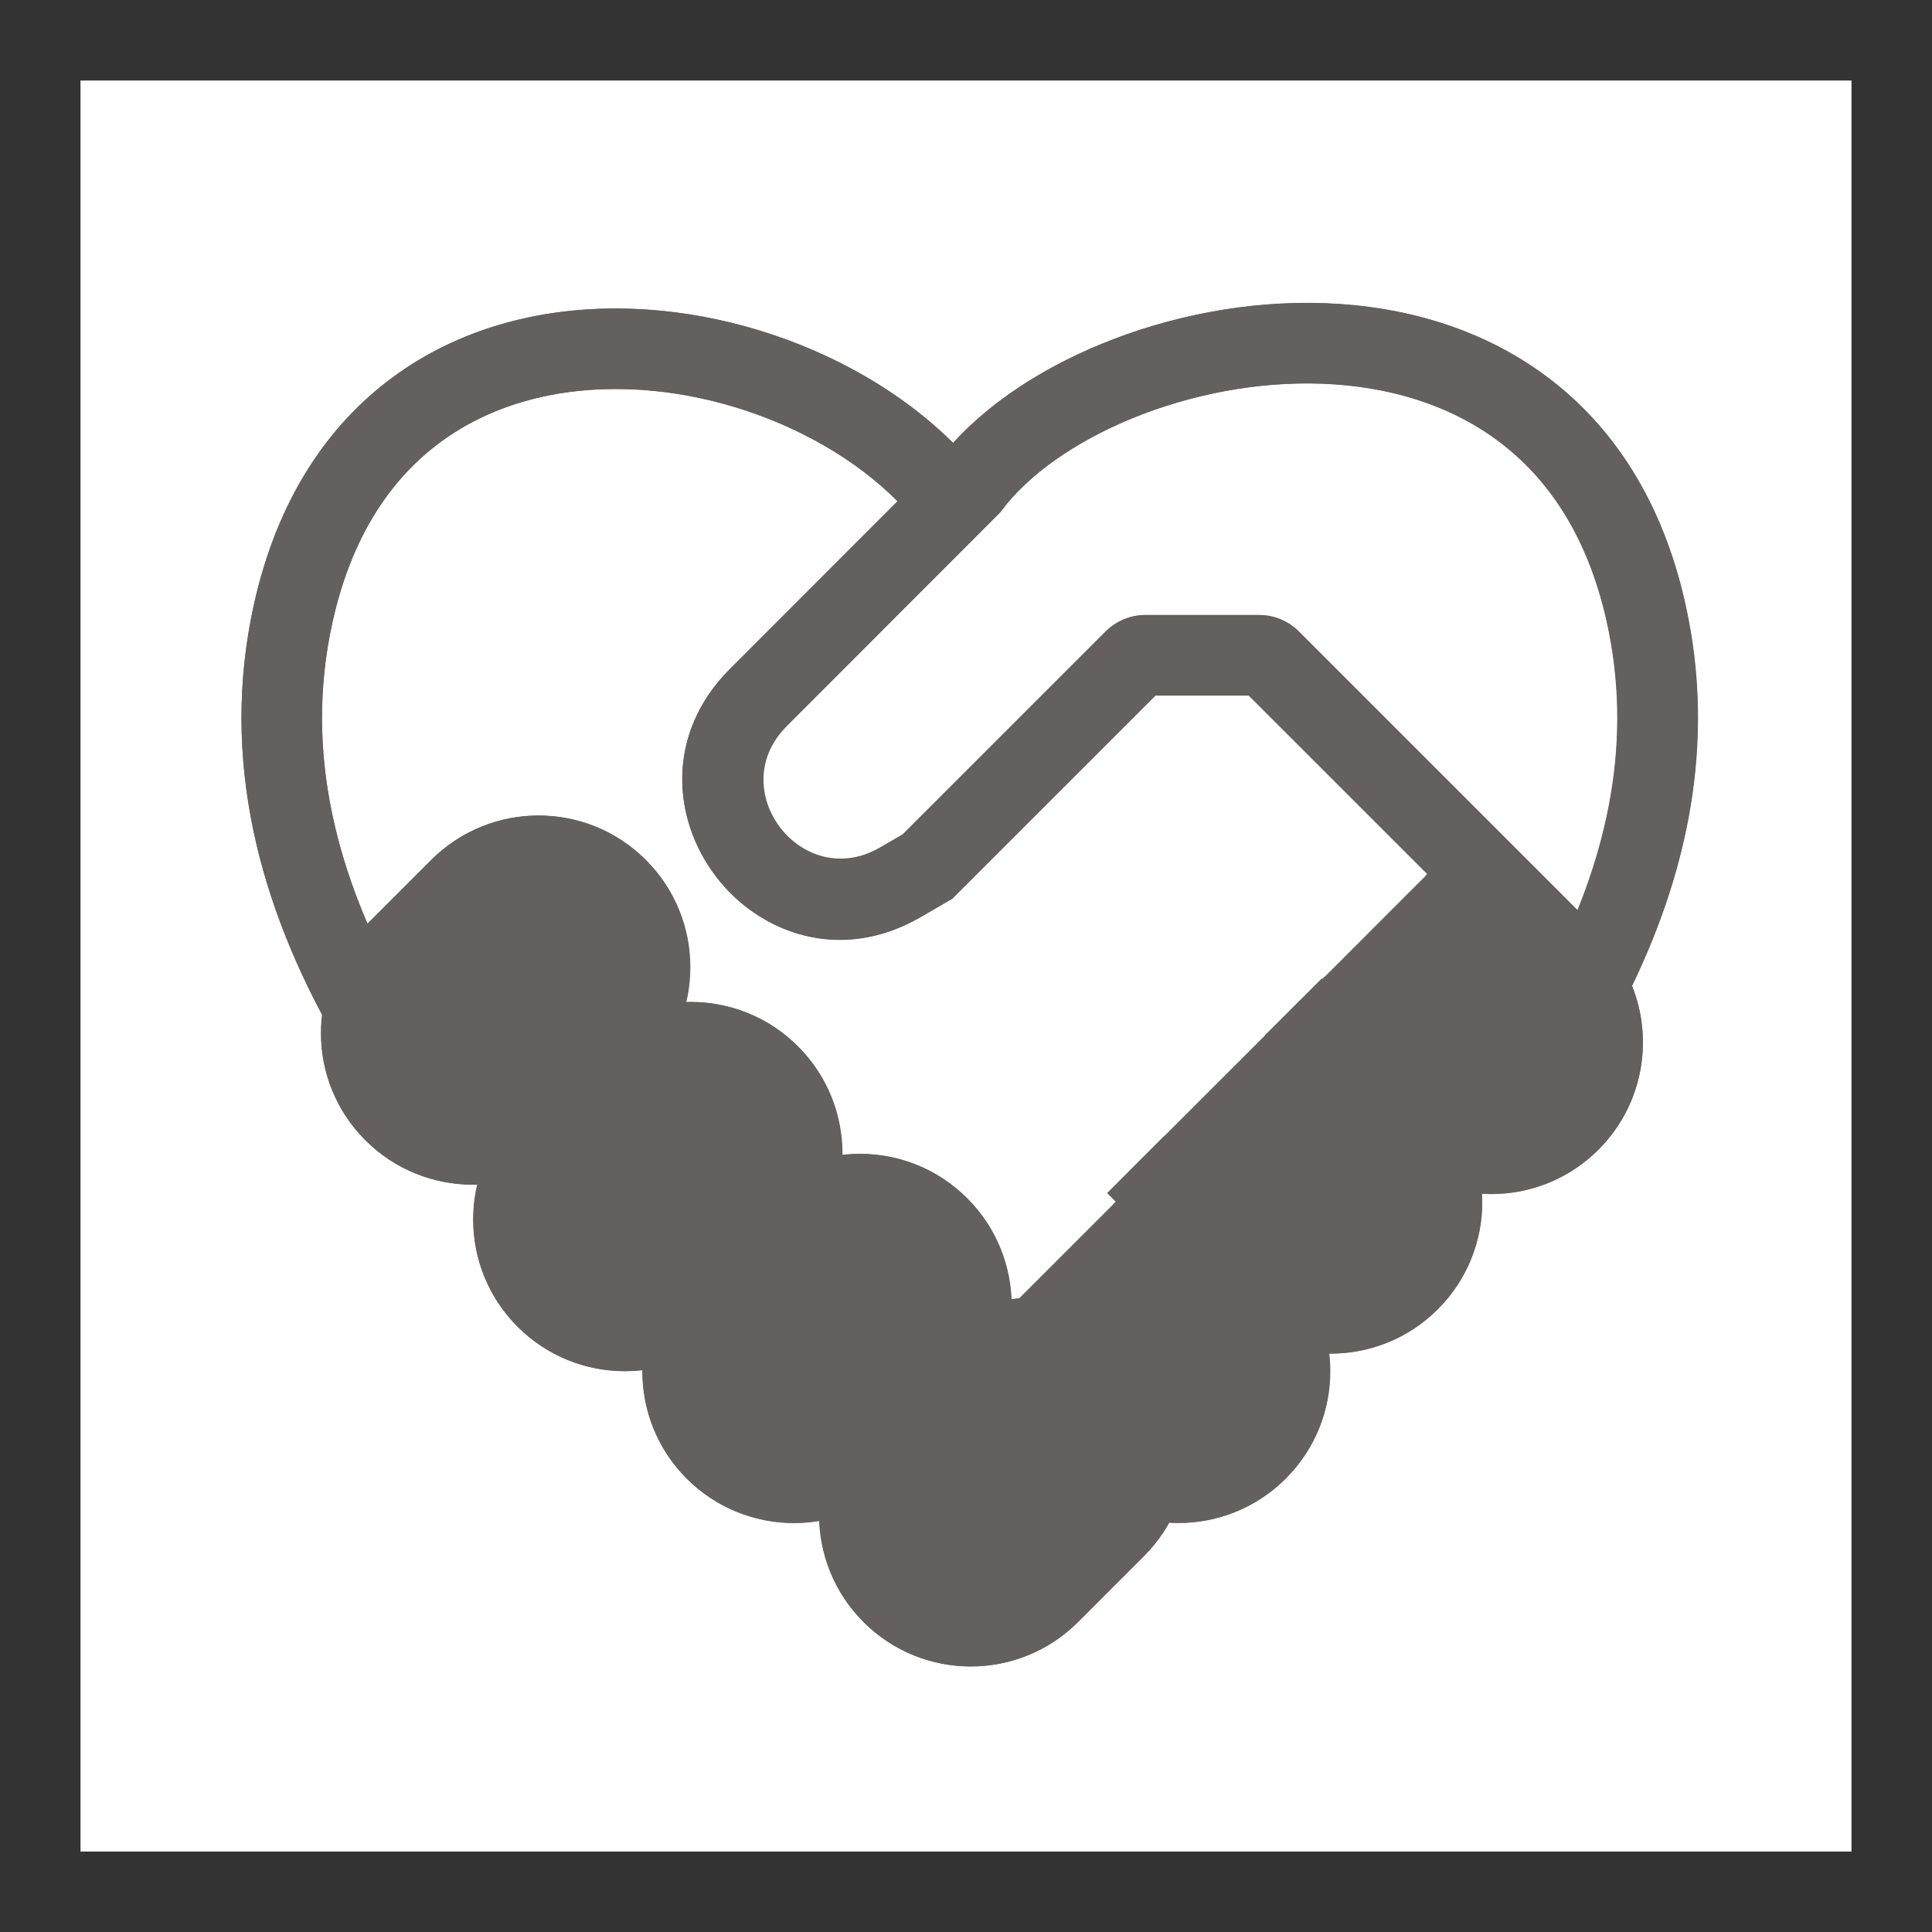
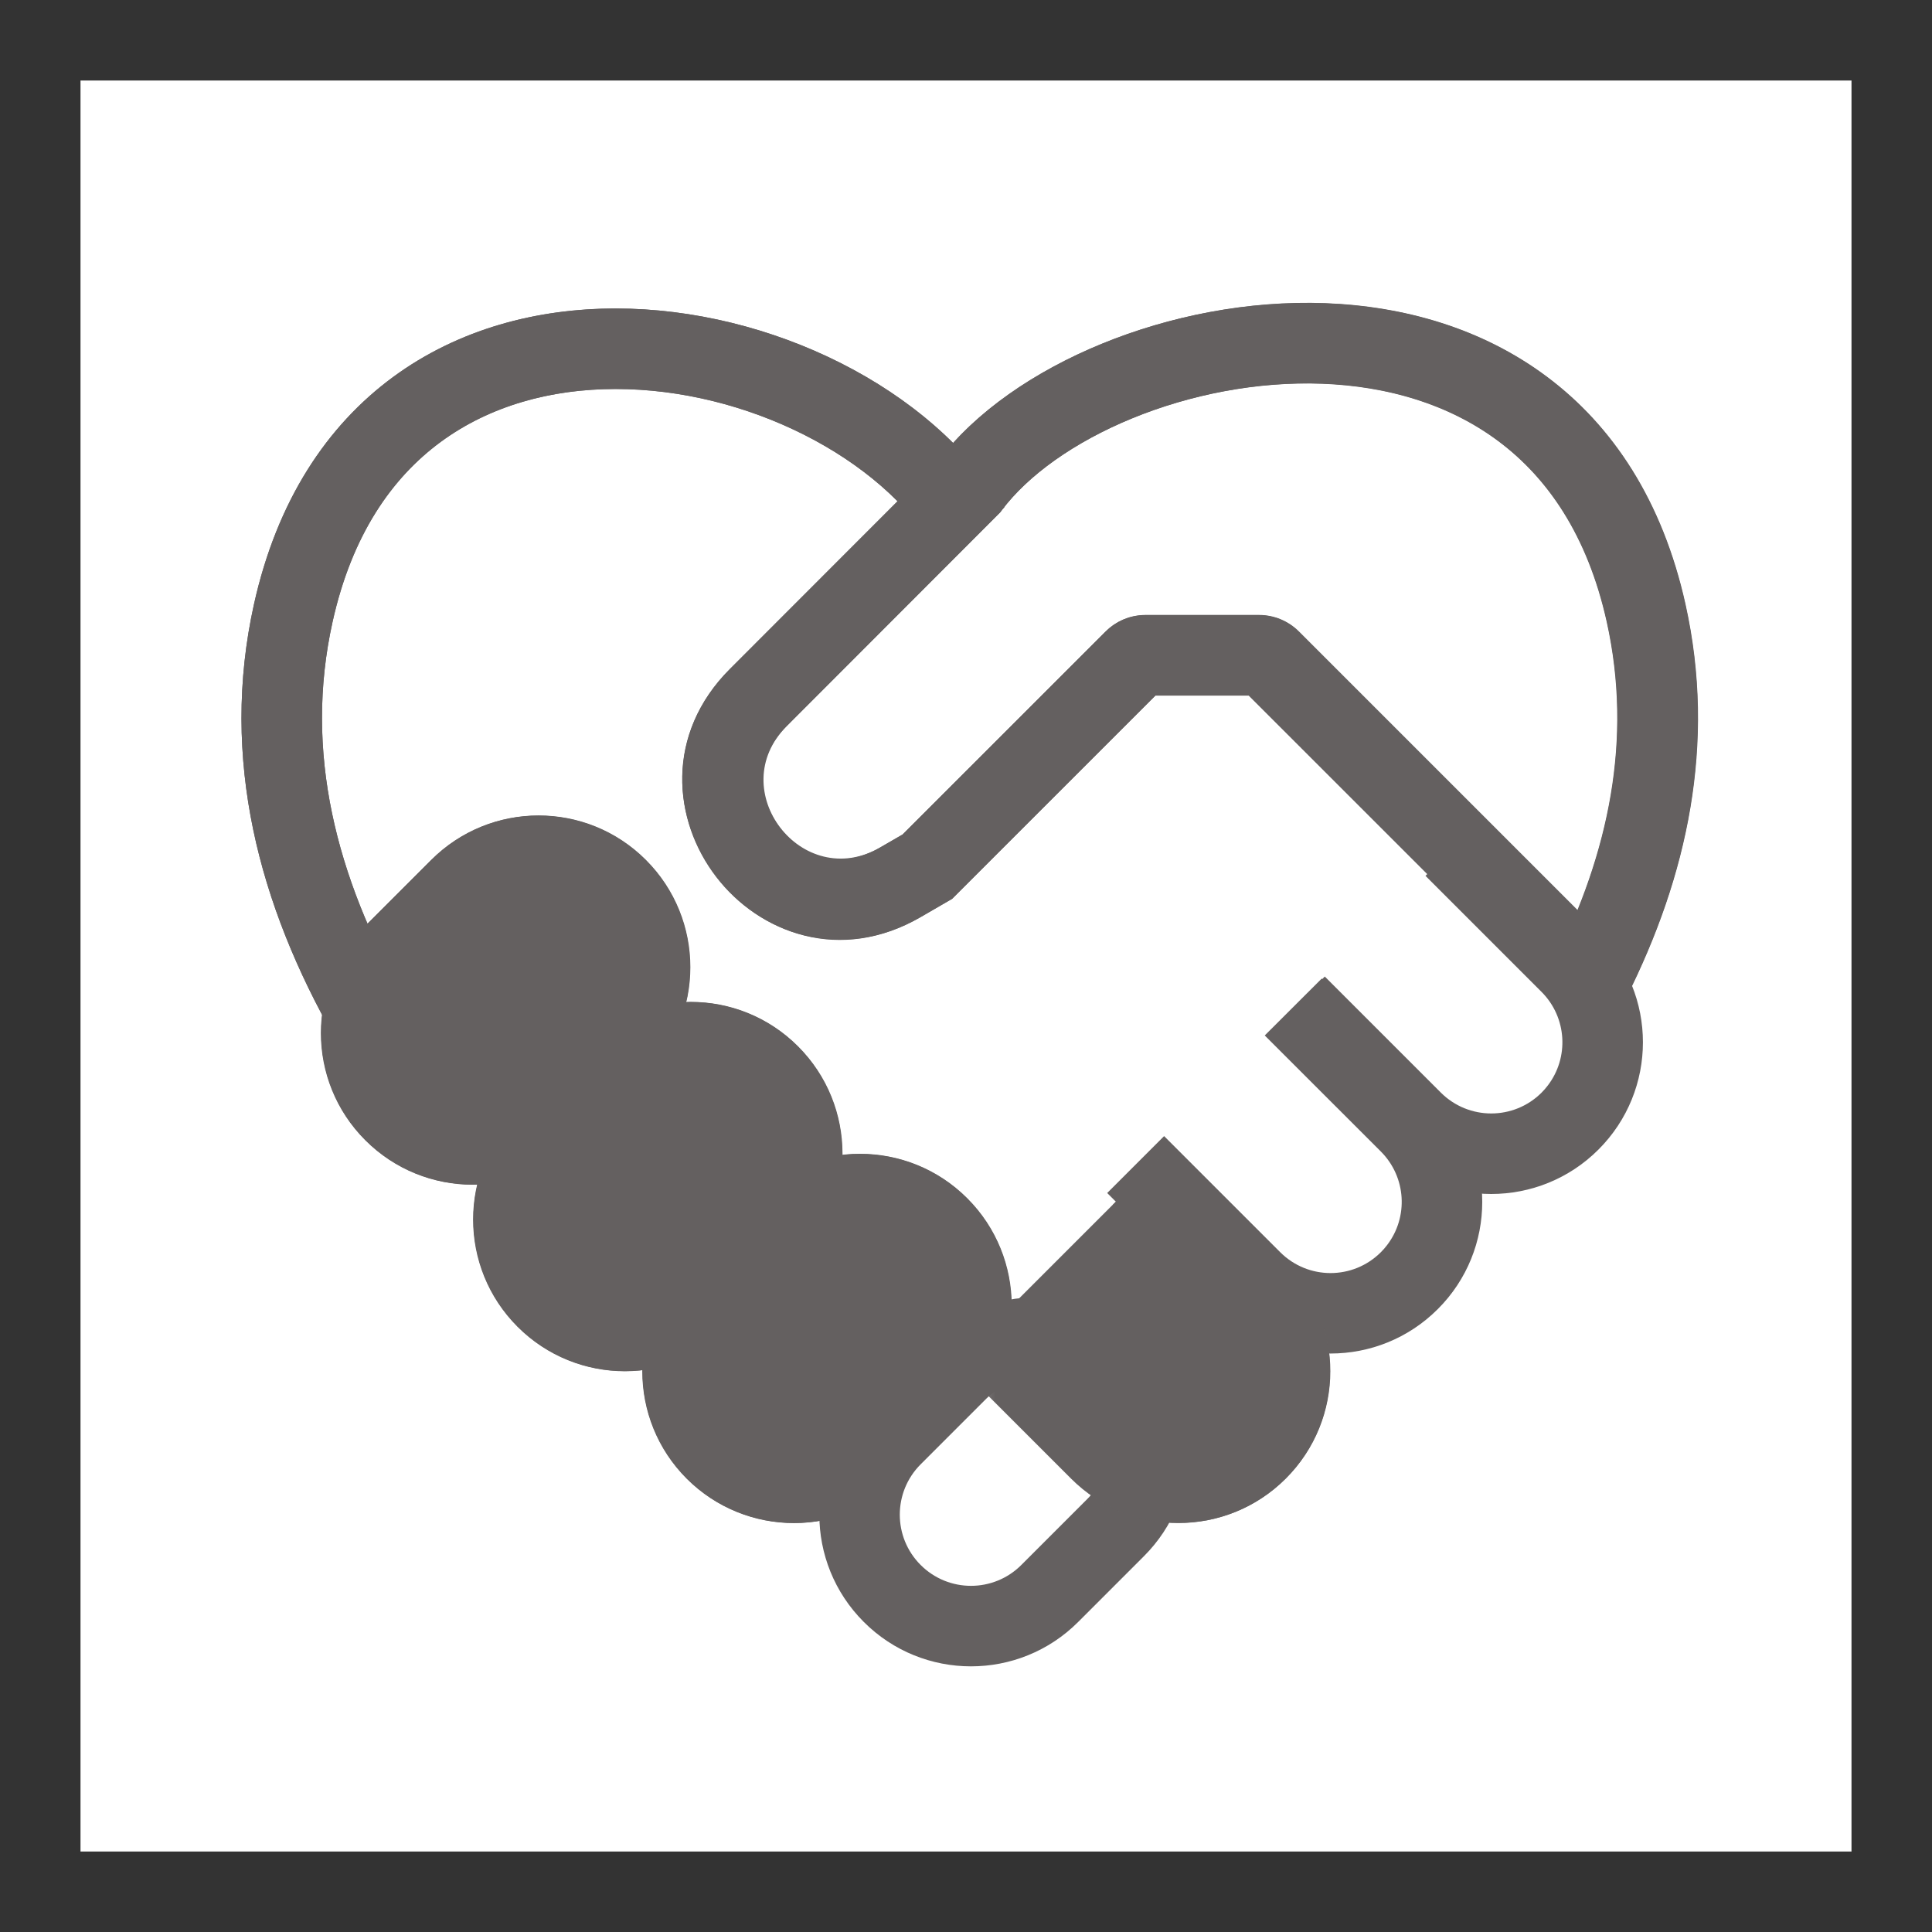
<svg xmlns="http://www.w3.org/2000/svg" fill="none" viewBox="0 0 24 24" height="24" width="24">
  <rect x="0" y="0" width="24" height="24" fill="#333333" stroke="none" />
  <g clip-path="url(#clip0_1574_37445)">
    <rect fill="white" height="22" width="22" y="1" x="1" />
    <path fill="#646060" d="M19.857 14.28C20.593 13.544 20.593 12.351 19.857 11.615L18.415 10.173L17.708 10.88L19.15 12.322C19.467 12.64 19.493 13.139 19.226 13.486C19.203 13.516 19.178 13.545 19.15 13.573C18.805 13.918 18.245 13.918 17.899 13.573L16.457 12.131L15.75 12.838L17.192 14.28C17.928 15.016 19.121 15.016 19.857 14.28Z" clip-rule="evenodd" fill-rule="evenodd" />
    <path fill="#646060" d="M17.861 16.262C18.597 15.527 18.597 14.334 17.861 13.598L16.419 12.156L15.711 12.863L17.154 14.305C17.471 14.623 17.497 15.121 17.23 15.468C17.207 15.499 17.181 15.528 17.154 15.555C16.808 15.901 16.249 15.901 15.903 15.555L14.461 14.113L13.754 14.82L15.196 16.262C15.932 16.998 17.125 16.998 17.861 16.262Z" clip-rule="evenodd" fill-rule="evenodd" />
    <path fill="#646060" d="M15.974 18.366C16.71 17.63 16.71 16.437 15.974 15.701L14.532 14.259L13.825 14.966L15.267 16.408C15.585 16.726 15.61 17.225 15.344 17.572C15.32 17.602 15.295 17.631 15.267 17.659C14.922 18.004 14.362 18.004 14.017 17.659L12.574 16.217L11.867 16.924L13.309 18.366C14.045 19.102 15.238 19.102 15.974 18.366Z" clip-rule="evenodd" fill-rule="evenodd" />
    <path fill="white" d="M12.254 17.373C12.599 17.028 13.159 17.028 13.504 17.373C13.85 17.719 13.85 18.279 13.504 18.624L12.687 19.441C12.342 19.786 11.782 19.786 11.437 19.441C11.091 19.096 11.091 18.536 11.437 18.19L12.254 17.373Z" />
    <path fill="#646060" d="M14.211 19.331L13.394 20.148C12.659 20.884 11.465 20.884 10.73 20.148C9.994 19.412 9.994 18.219 10.73 17.483L11.546 16.666C12.282 15.931 13.475 15.931 14.211 16.666C14.947 17.402 14.947 18.595 14.211 19.331ZM13.504 17.373C13.159 17.028 12.599 17.028 12.254 17.373L11.437 18.19C11.091 18.536 11.091 19.096 11.437 19.441C11.782 19.786 12.342 19.786 12.687 19.441L13.504 18.624C13.85 18.279 13.85 17.719 13.504 17.373Z" clip-rule="evenodd" fill-rule="evenodd" />
    <path fill="#646060" d="M12.016 17.55L11.199 18.367C10.463 19.103 9.27 19.103 8.534 18.367C7.798 17.631 7.798 16.438 8.534 15.702L9.351 14.885C10.087 14.149 11.28 14.149 12.016 14.885C12.752 15.621 12.752 16.814 12.016 17.55ZM11.309 15.592C10.963 15.247 10.404 15.247 10.058 15.592L9.241 16.409C8.896 16.755 8.896 17.314 9.241 17.66C9.587 18.005 10.147 18.005 10.492 17.66L11.309 16.843C11.654 16.497 11.654 15.938 11.309 15.592Z" clip-rule="evenodd" fill-rule="evenodd" />
    <path fill="#646060" d="M9.914 15.663L9.097 16.48C8.362 17.216 7.169 17.216 6.433 16.48C5.697 15.744 5.697 14.551 6.433 13.815L7.25 12.998C7.986 12.262 9.179 12.262 9.914 12.998C10.65 13.734 10.65 14.927 9.914 15.663ZM9.207 13.706C8.862 13.36 8.302 13.36 7.957 13.706L7.14 14.523C6.794 14.868 6.794 15.428 7.14 15.773C7.485 16.118 8.045 16.118 8.39 15.773L9.207 14.956C9.553 14.611 9.553 14.051 9.207 13.706Z" clip-rule="evenodd" fill-rule="evenodd" />
    <path fill="#646060" d="M8.024 13.347L7.207 14.164C6.471 14.899 5.278 14.899 4.542 14.164C3.806 13.428 3.806 12.235 4.542 11.499L5.359 10.682C6.095 9.946 7.288 9.946 8.024 10.682C8.76 11.418 8.76 12.611 8.024 13.347ZM7.317 11.389C6.971 11.044 6.411 11.044 6.066 11.389L5.249 12.206C4.904 12.551 4.904 13.111 5.249 13.457C5.595 13.802 6.154 13.802 6.5 13.457L7.317 12.64C7.662 12.294 7.662 11.734 7.317 11.389Z" clip-rule="evenodd" fill-rule="evenodd" />
    <path fill="#646060" d="M11.67 5.707C12.135 5.102 12.866 4.607 13.688 4.27C14.528 3.926 15.501 3.73 16.464 3.766C17.428 3.802 18.403 4.071 19.215 4.678C20.034 5.289 20.652 6.218 20.938 7.505C21.324 9.239 20.96 10.886 20.202 12.395L19.891 13.013L15.517 8.639H14.355L11.829 11.165L11.436 11.393C9.451 12.542 7.447 9.932 9.068 8.311L11.67 5.707ZM9.775 9.018L12.426 6.364L12.447 6.336C12.771 5.905 13.342 5.492 14.067 5.195C14.786 4.9 15.618 4.735 16.427 4.765C17.236 4.795 18.001 5.019 18.616 5.479C19.225 5.934 19.723 6.646 19.962 7.722C20.235 8.949 20.069 10.145 19.599 11.307L16.136 7.844C16.005 7.713 15.826 7.639 15.641 7.639H14.231C14.045 7.639 13.867 7.713 13.736 7.844L11.215 10.365L10.935 10.527C9.963 11.09 8.981 9.812 9.775 9.018Z" clip-rule="evenodd" fill-rule="evenodd" />
    <path fill="#646060" d="M7.648 3.832C9.558 3.832 11.579 4.813 12.475 6.305L11.618 6.82C10.938 5.688 9.283 4.832 7.648 4.832C6.846 4.832 6.086 5.04 5.474 5.49C4.868 5.936 4.371 6.646 4.132 7.723C3.773 9.335 4.173 10.897 5.027 12.397L4.158 12.892C3.223 11.25 2.727 9.433 3.155 7.506C3.441 6.22 4.06 5.289 4.882 4.684C5.698 4.084 6.677 3.832 7.648 3.832Z" clip-rule="evenodd" fill-rule="evenodd" />
  </g>
  <mask fill="black" height="5.657" width="5.657" y="10.011" x="15.75" maskUnits="userSpaceOnUse" id="path-12-outside-1_1574_37445">
    <rect height="5.657" width="5.657" y="10.011" x="15.75" fill="white" />
    <path d="M16.457 12.133L17.707 10.882L19.15 12.325C19.495 12.67 19.495 13.23 19.15 13.575C18.804 13.92 18.245 13.92 17.899 13.575L16.457 12.133Z" />
  </mask>
-   <path mask="url(#path-12-outside-1_1574_37445)" fill="#646060" d="M16.457 12.133L17.707 10.882L16.457 12.133ZM19.857 11.617C20.593 12.353 20.593 13.546 19.857 14.282C19.121 15.018 17.928 15.018 17.192 14.282L18.524 12.786L18.361 12.95L19.857 11.617ZM19.857 14.282C19.121 15.018 17.928 15.018 17.192 14.282L15.75 12.84L17.164 11.426L19.226 13.488C19.203 13.518 19.177 13.548 19.15 13.575L19.857 14.282ZM18.415 10.175L19.857 11.617C20.593 12.353 20.593 13.546 19.857 14.282L19.15 13.575C19.122 13.602 19.093 13.628 19.062 13.652L17.626 12.215L17 11.589L18.415 10.175Z" />
  <mask fill="black" height="5.657" width="5.657" y="11.994" x="13.754" maskUnits="userSpaceOnUse" id="path-14-outside-2_1574_37445">
    <rect height="5.657" width="5.657" y="11.994" x="13.754" fill="white" />
    <path d="M14.461 14.115L15.711 12.865L17.154 14.307C17.499 14.652 17.499 15.212 17.154 15.557C16.808 15.903 16.248 15.903 15.903 15.557L14.461 14.115Z" />
  </mask>
-   <path mask="url(#path-14-outside-2_1574_37445)" fill="#646060" d="M14.461 14.115L15.711 12.865L14.461 14.115ZM17.861 13.6C18.597 14.336 18.597 15.529 17.861 16.265C17.125 17 15.932 17 15.196 16.265L16.528 14.768L16.365 14.932L17.861 13.6ZM17.861 16.265C17.125 17 15.932 17 15.196 16.265L13.754 14.822L15.168 13.408L17.23 15.47C17.207 15.501 17.181 15.53 17.154 15.557L17.861 16.265ZM16.419 12.158L17.861 13.6C18.597 14.336 18.597 15.529 17.861 16.265L17.154 15.557C17.126 15.585 17.097 15.61 17.066 15.634L15.63 14.197L15.004 13.572L16.419 12.158Z" />
  <mask fill="black" height="5.657" width="5.657" y="14.097" x="11.863" maskUnits="userSpaceOnUse" id="path-16-outside-3_1574_37445">
    <rect height="5.657" width="5.657" y="14.097" x="11.863" fill="white" />
    <path d="M12.57 16.219L13.821 14.968L15.263 16.41C15.608 16.756 15.608 17.316 15.263 17.661C14.918 18.006 14.358 18.006 14.012 17.661L12.57 16.219Z" />
  </mask>
  <path mask="url(#path-16-outside-3_1574_37445)" fill="#646060" d="M12.57 16.219L13.821 14.968L12.57 16.219ZM15.97 15.703C16.706 16.439 16.706 17.632 15.97 18.368C15.234 19.104 14.041 19.104 13.305 18.368L14.638 16.872L14.474 17.036L15.97 15.703ZM15.97 18.368C15.234 19.104 14.041 19.104 13.305 18.368L11.863 16.926L13.277 15.512L15.34 17.574C15.316 17.605 15.29 17.634 15.263 17.661L15.97 18.368ZM14.528 14.261L15.97 15.703C16.706 16.439 16.706 17.632 15.97 18.368L15.263 17.661C15.236 17.688 15.207 17.714 15.176 17.737L13.739 16.301L13.114 15.675L14.528 14.261Z" />
  <mask fill="black" height="6.364" width="6.364" y="15.336" x="9.339" maskUnits="userSpaceOnUse" id="path-18-outside-4_1574_37445">
    <rect height="6.364" width="6.364" y="15.336" x="9.339" fill="white" />
    <path d="M12.25 17.375C12.595 17.03 13.155 17.03 13.5 17.375C13.846 17.721 13.846 18.28 13.5 18.626L12.683 19.443C12.338 19.788 11.778 19.788 11.433 19.443C11.088 19.097 11.088 18.538 11.433 18.192L12.25 17.375Z" />
  </mask>
-   <path fill="white" d="M12.25 17.375C12.595 17.03 13.155 17.03 13.5 17.375C13.846 17.721 13.846 18.28 13.5 18.626L12.683 19.443C12.338 19.788 11.778 19.788 11.433 19.443C11.088 19.097 11.088 18.538 11.433 18.192L12.25 17.375Z" />
-   <path mask="url(#path-18-outside-4_1574_37445)" fill="#646060" d="M12.793 17.919L11.976 18.736L13.39 20.15L14.207 19.333L12.793 17.919ZM12.14 18.899L12.957 18.082L11.543 16.668L10.726 17.485L12.14 18.899ZM12.14 18.736C12.185 18.781 12.185 18.854 12.14 18.899L10.726 17.485C9.99 18.221 9.99 19.414 10.726 20.15L12.14 18.736ZM11.976 18.736C12.021 18.69 12.095 18.69 12.14 18.736L10.726 20.15C11.461 20.886 12.655 20.886 13.39 20.15L11.976 18.736ZM12.793 18.082C12.748 18.037 12.748 17.964 12.793 17.919L14.207 19.333C14.943 18.597 14.943 17.404 14.207 16.668L12.793 18.082ZM14.207 16.668C13.472 15.932 12.278 15.932 11.543 16.668L12.957 18.082C12.912 18.128 12.838 18.128 12.793 18.082L14.207 16.668Z" />
  <mask fill="black" height="6.364" width="6.364" y="13.555" x="7.144" maskUnits="userSpaceOnUse" id="path-20-outside-5_1574_37445">
    <rect height="6.364" width="6.364" y="13.555" x="7.144" fill="white" />
    <path d="M10.054 15.594C10.4 15.249 10.96 15.249 11.305 15.594C11.65 15.939 11.65 16.499 11.305 16.845L10.488 17.662C10.143 18.007 9.583 18.007 9.237 17.662C8.892 17.316 8.892 16.756 9.237 16.411L10.054 15.594Z" />
  </mask>
  <path mask="url(#path-20-outside-5_1574_37445)" fill="#646060" d="M10.598 16.137L9.781 16.954L11.195 18.369L12.012 17.552L10.598 16.137ZM9.945 17.118L10.761 16.301L9.347 14.887L8.53 15.704L9.945 17.118ZM9.945 16.954C9.99 17 9.99 17.073 9.945 17.118L8.53 15.704C7.795 16.44 7.795 17.633 8.53 18.369L9.945 16.954ZM9.781 16.954C9.826 16.909 9.899 16.909 9.945 16.954L8.53 18.369C9.266 19.104 10.459 19.104 11.195 18.369L9.781 16.954ZM10.598 16.301C10.553 16.256 10.553 16.183 10.598 16.137L12.012 17.552C12.748 16.816 12.748 15.623 12.012 14.887L10.598 16.301ZM12.012 14.887C11.276 14.151 10.083 14.151 9.347 14.887L10.761 16.301C10.716 16.346 10.643 16.346 10.598 16.301L12.012 14.887Z" />
  <mask fill="black" height="6.364" width="6.364" y="11.668" x="5.043" maskUnits="userSpaceOnUse" id="path-22-outside-6_1574_37445">
    <rect height="6.364" width="6.364" y="11.668" x="5.043" fill="white" />
    <path d="M7.953 13.707C8.298 13.362 8.858 13.362 9.203 13.707C9.549 14.053 9.549 14.613 9.203 14.958L8.386 15.775C8.041 16.12 7.481 16.12 7.136 15.775C6.791 15.429 6.791 14.87 7.136 14.524L7.953 13.707Z" />
  </mask>
  <path mask="url(#path-22-outside-6_1574_37445)" fill="#646060" d="M8.496 14.251L7.679 15.068L9.094 16.482L9.91 15.665L8.496 14.251ZM7.843 15.231L8.66 14.414L7.246 13L6.429 13.817L7.843 15.231ZM7.843 15.068C7.888 15.113 7.888 15.186 7.843 15.231L6.429 13.817C5.693 14.553 5.693 15.746 6.429 16.482L7.843 15.068ZM7.679 15.068C7.725 15.022 7.798 15.022 7.843 15.068L6.429 16.482C7.165 17.218 8.358 17.218 9.094 16.482L7.679 15.068ZM8.496 14.414C8.451 14.369 8.451 14.296 8.496 14.251L9.91 15.665C10.646 14.929 10.646 13.736 9.91 13L8.496 14.414ZM9.91 13C9.175 12.264 7.982 12.264 7.246 13L8.66 14.414C8.615 14.46 8.541 14.46 8.496 14.414L9.91 13Z" />
  <mask fill="black" height="6.364" width="6.364" y="9.351" x="3.152" maskUnits="userSpaceOnUse" id="path-24-outside-7_1574_37445">
    <rect height="6.364" width="6.364" y="9.351" x="3.152" fill="white" />
-     <path d="M6.062 11.391C6.408 11.046 6.967 11.046 7.313 11.391C7.658 11.736 7.658 12.296 7.313 12.641L6.496 13.458C6.15 13.804 5.591 13.804 5.245 13.458C4.9 13.113 4.9 12.553 5.245 12.208L6.062 11.391Z" />
+     <path d="M6.062 11.391C6.408 11.046 6.967 11.046 7.313 11.391C7.658 11.736 7.658 12.296 7.313 12.641L6.496 13.458C6.15 13.804 5.591 13.804 5.245 13.458C4.9 13.113 4.9 12.553 5.245 12.208L6.062 11.391" />
  </mask>
  <path mask="url(#path-24-outside-7_1574_37445)" fill="#646060" d="M6.606 11.934L5.789 12.751L7.203 14.165L8.02 13.348L6.606 11.934ZM5.952 12.915L6.769 12.098L5.355 10.684L4.538 11.501L5.952 12.915ZM5.952 12.751C5.998 12.796 5.998 12.87 5.952 12.915L4.538 11.501C3.802 12.237 3.802 13.43 4.538 14.165L5.952 12.751ZM5.789 12.751C5.834 12.706 5.907 12.706 5.952 12.751L4.538 14.165C5.274 14.901 6.467 14.901 7.203 14.165L5.789 12.751ZM6.606 12.098C6.56 12.053 6.56 11.979 6.606 11.934L8.02 13.348C8.756 12.613 8.756 11.42 8.02 10.684L6.606 12.098ZM8.02 10.684C7.284 9.948 6.091 9.948 5.355 10.684L6.769 12.098C6.724 12.143 6.651 12.143 6.606 12.098L8.02 10.684Z" />
  <path stroke="#646060" d="M20.447 7.616C19.396 2.889 13.619 3.94 12.044 6.038L9.418 8.666C8.21 9.874 9.703 11.818 11.181 10.962L11.518 10.767L14.086 8.2C14.123 8.162 14.174 8.141 14.227 8.141H15.637C15.69 8.141 15.741 8.162 15.778 8.2L19.751 12.172C20.473 10.737 20.8 9.209 20.447 7.616Z" />
  <path stroke="#646060" d="M12.046 6.563C10.471 3.939 4.694 2.888 3.643 7.615C3.25 9.384 3.698 11.074 4.593 12.644" />
  <defs>
    <clipPath id="clip0_1574_37445">
      <rect transform="translate(1 1)" fill="white" height="22" width="22" />
    </clipPath>
  </defs>
</svg>